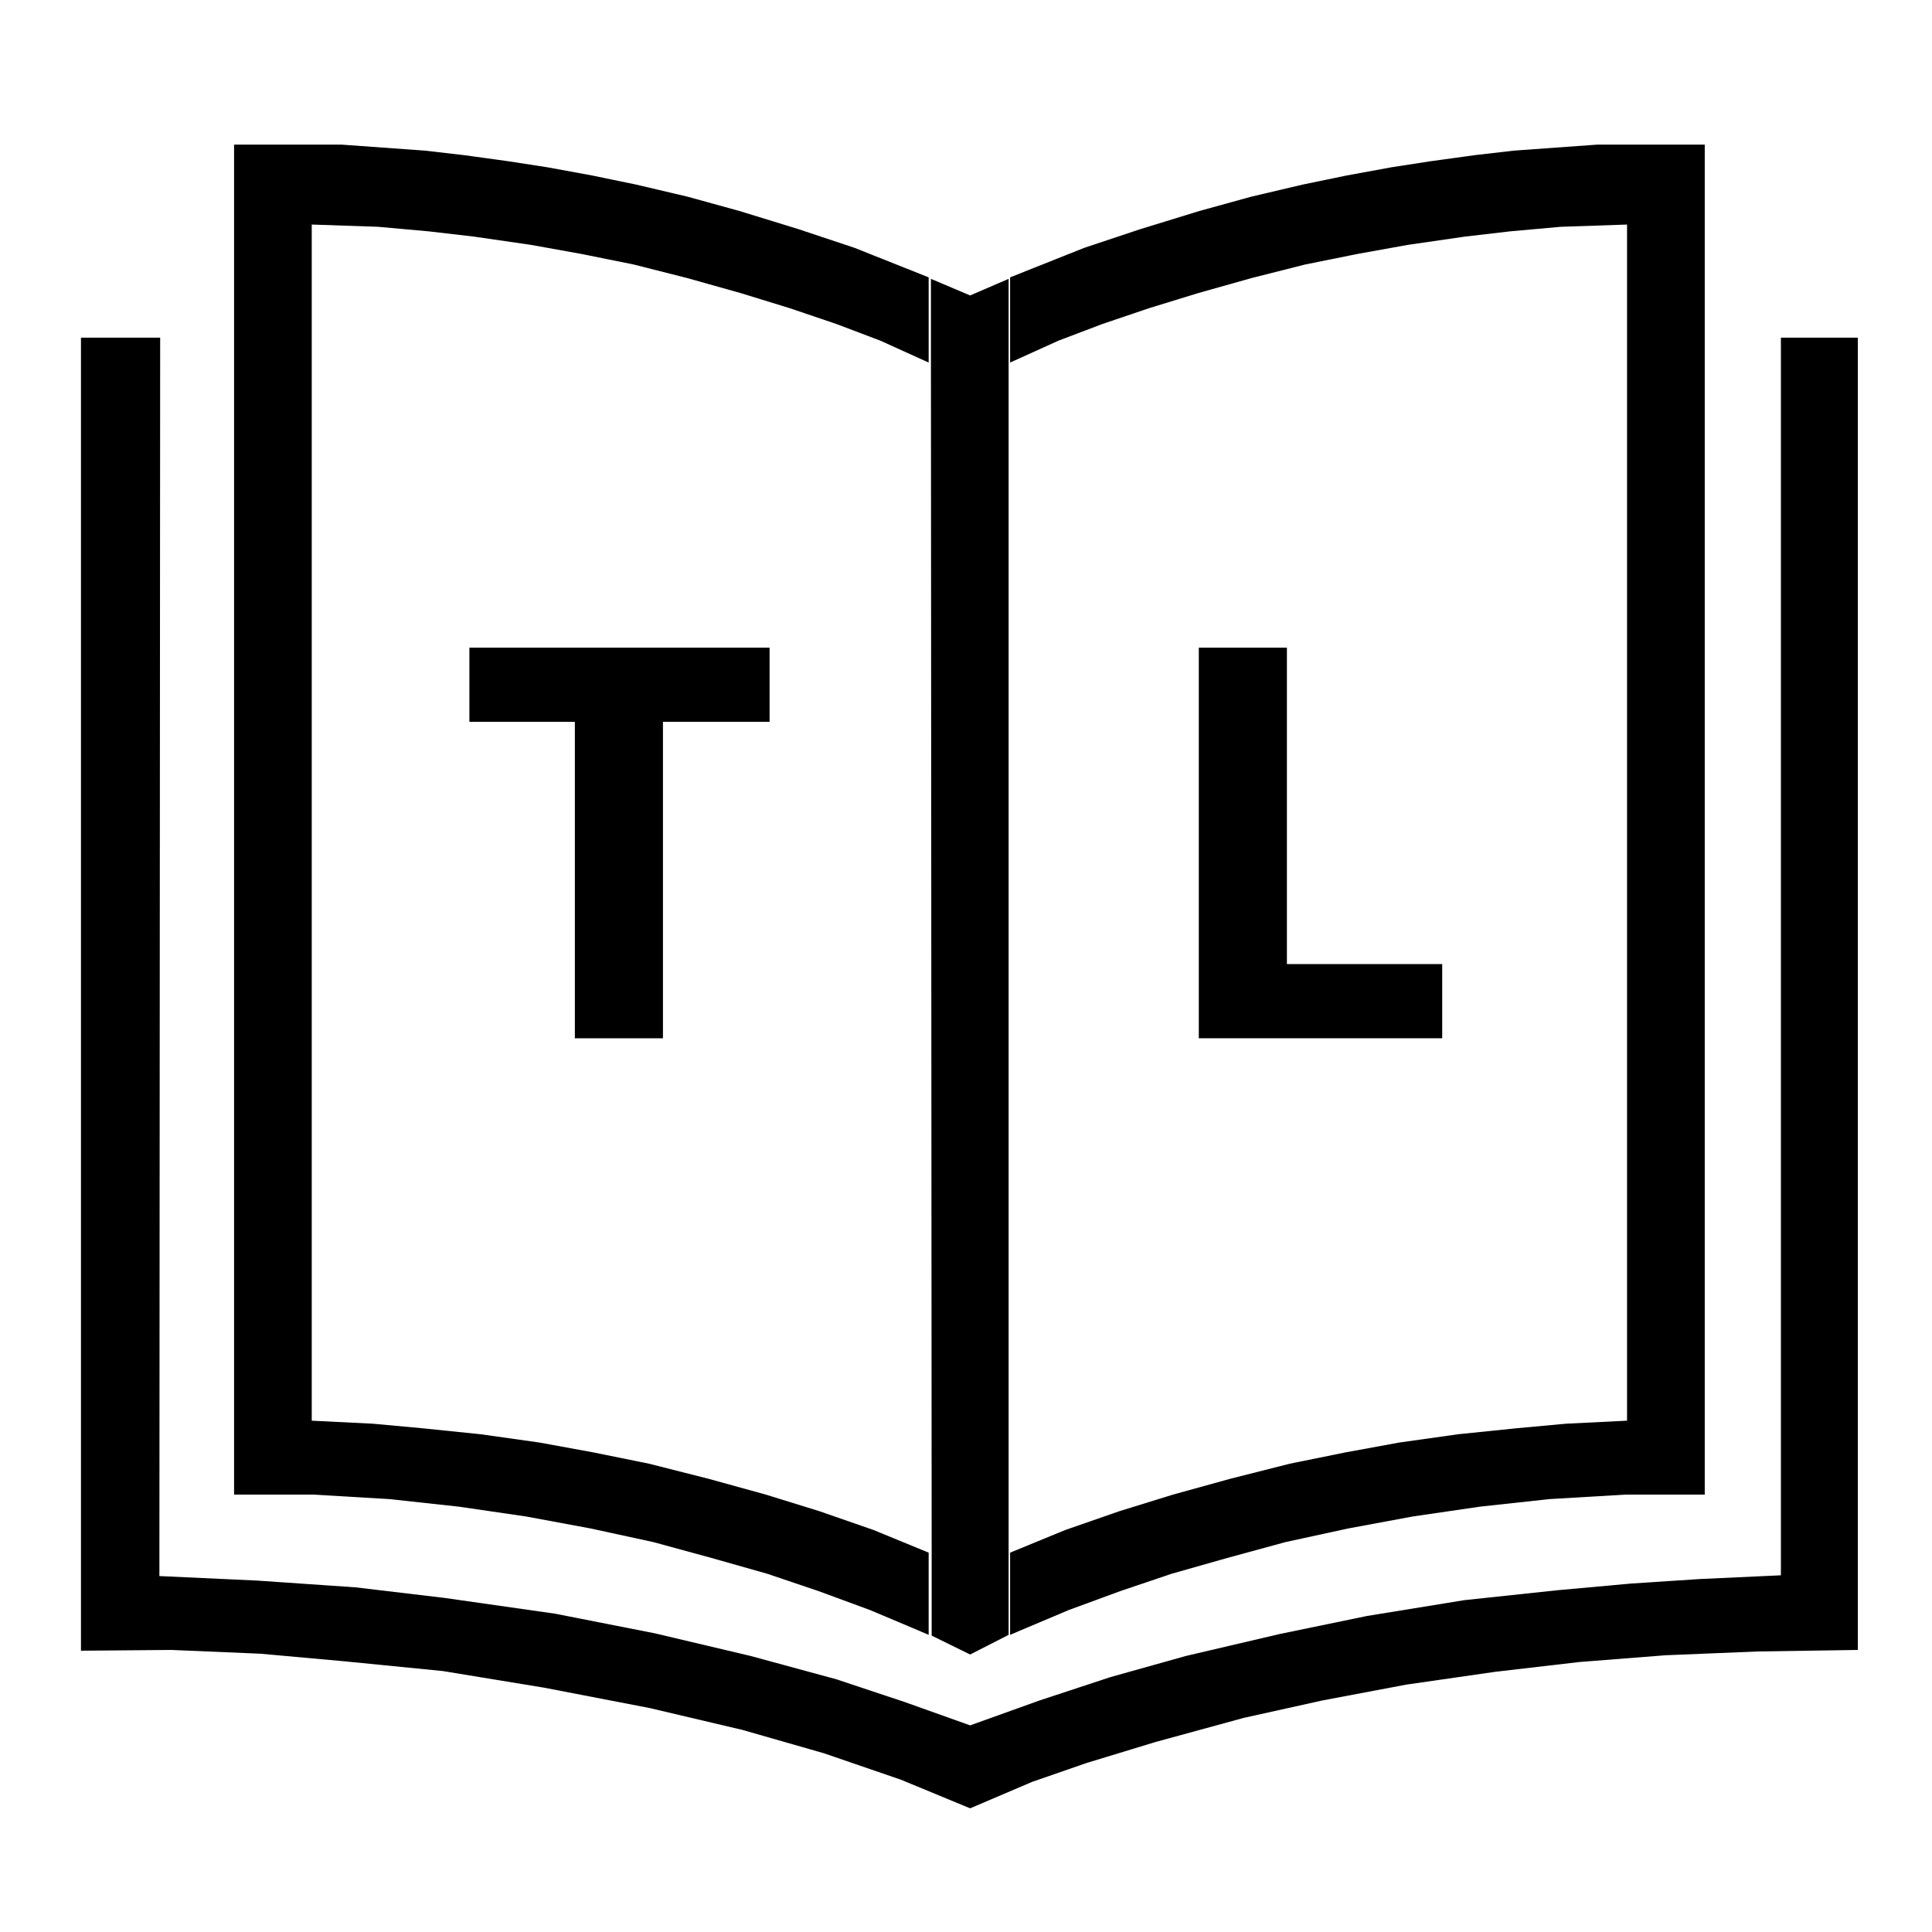
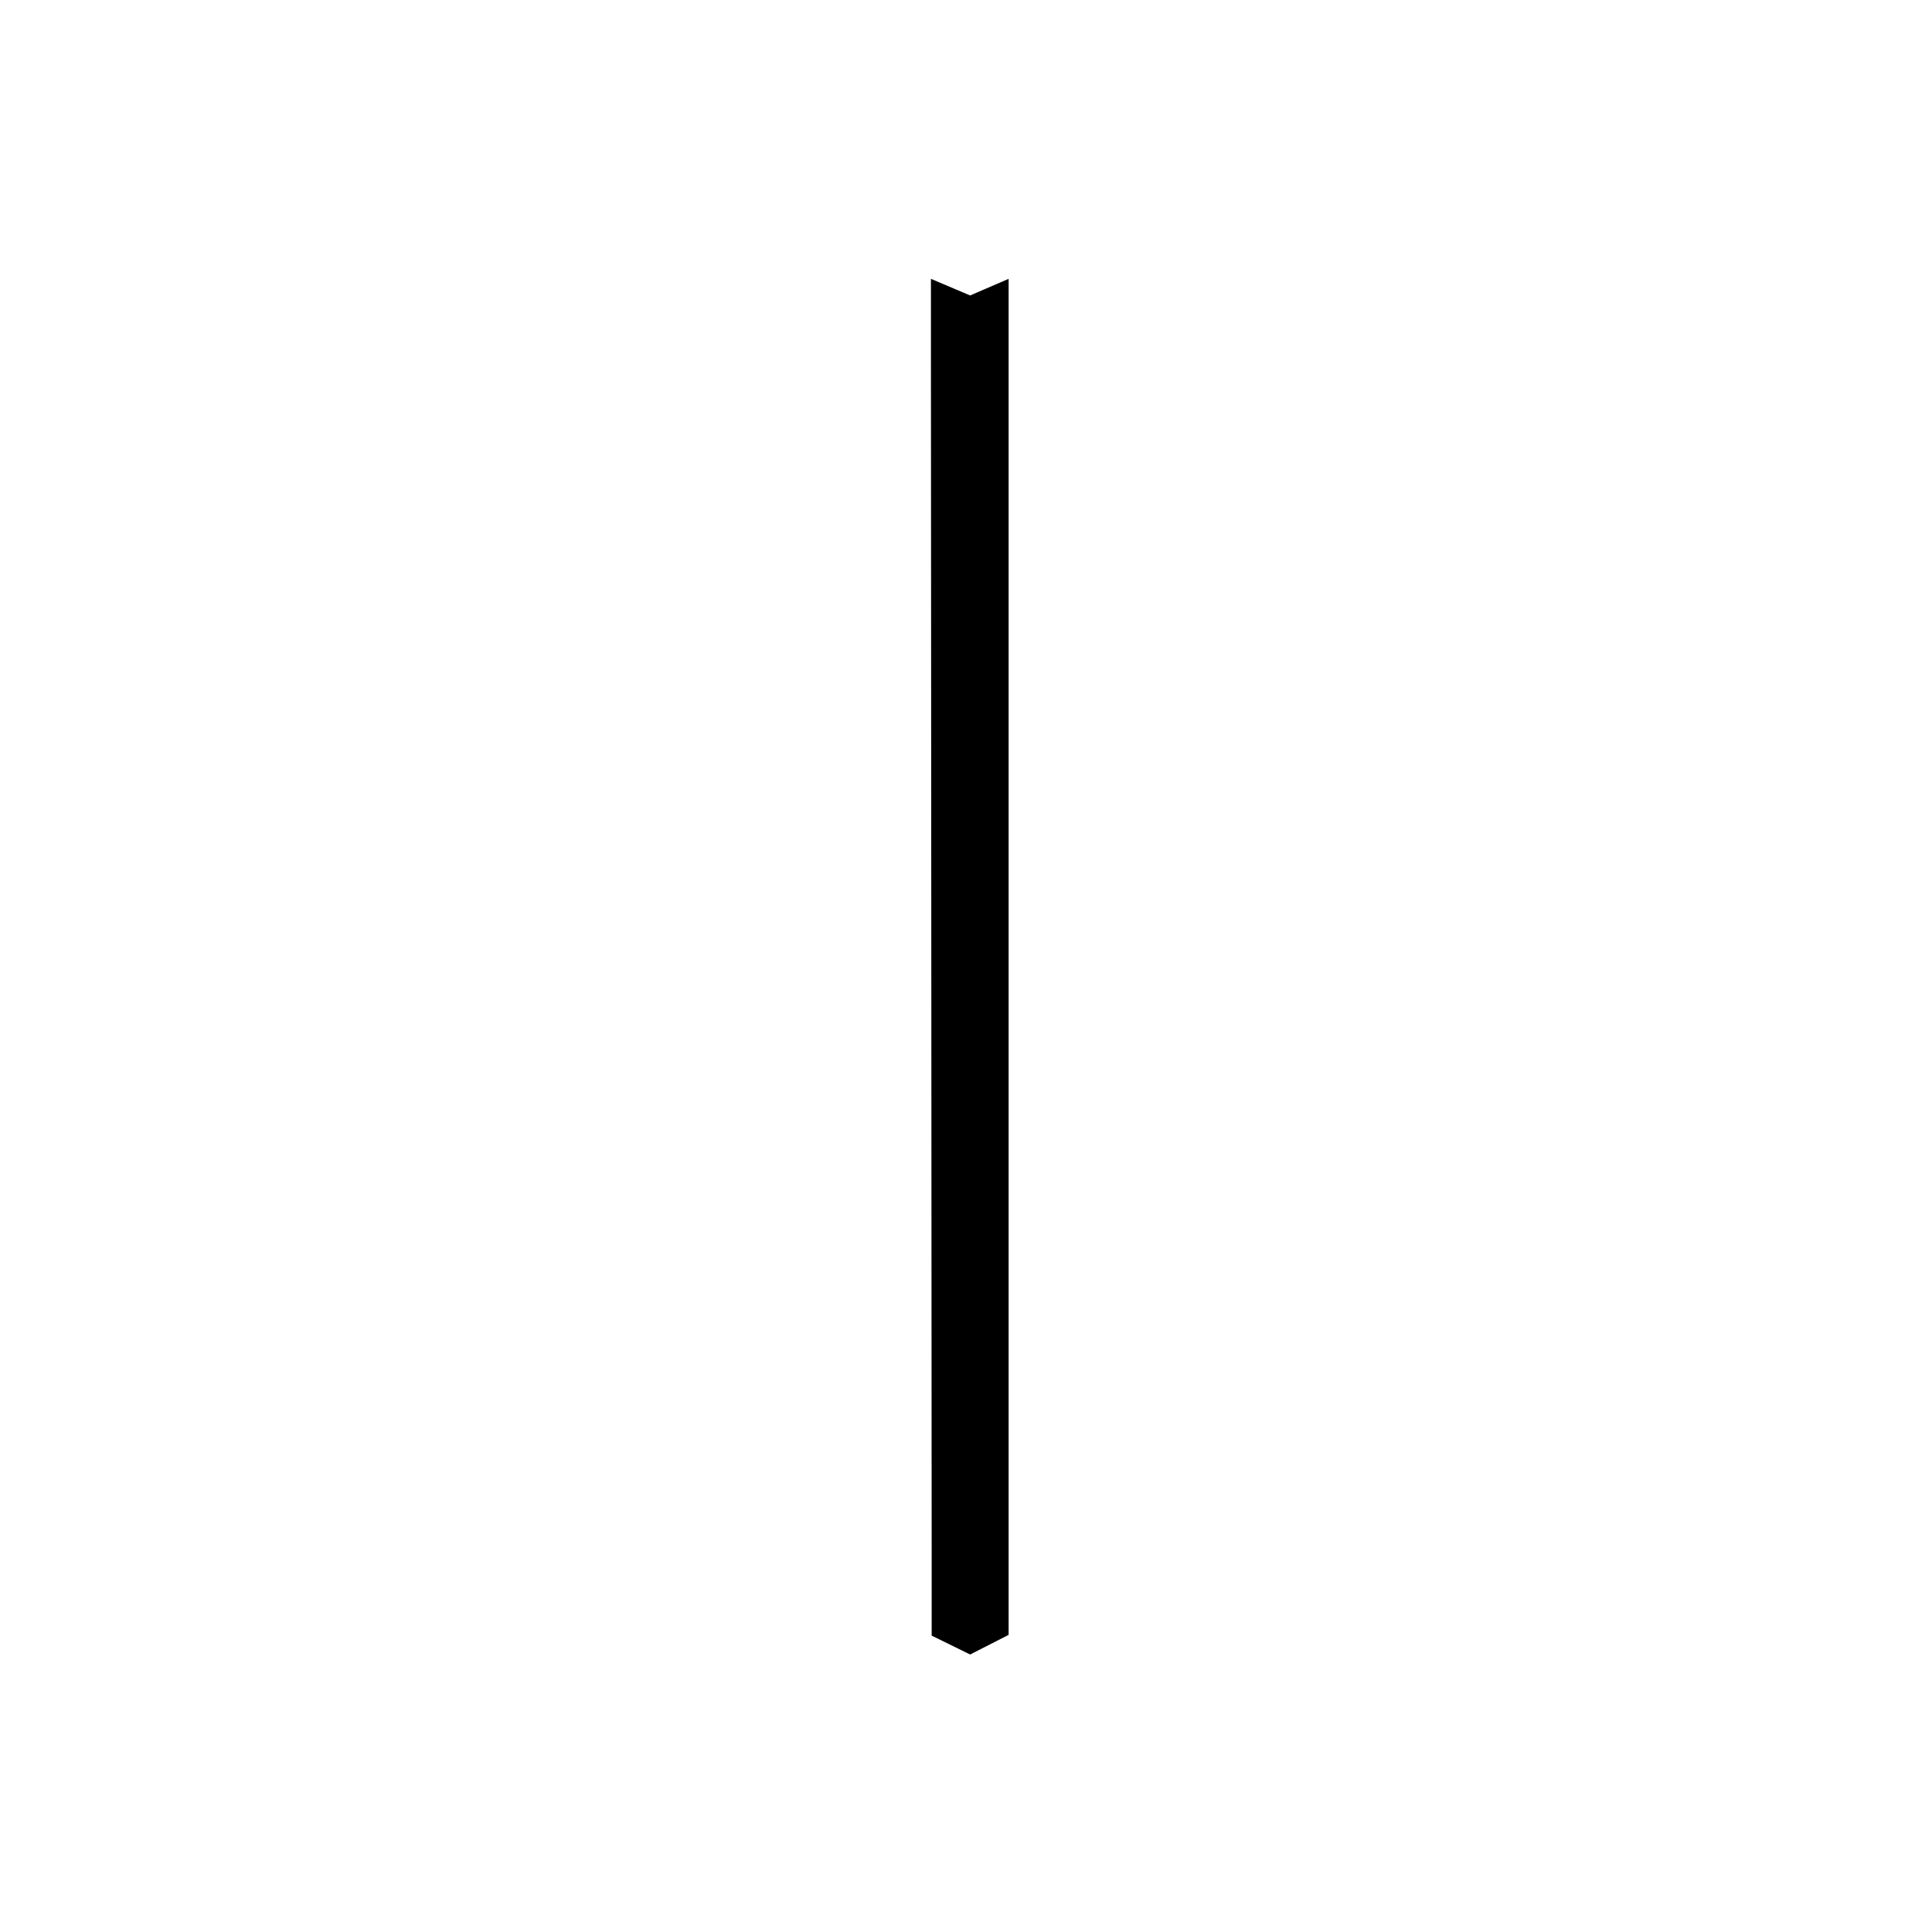
<svg xmlns="http://www.w3.org/2000/svg" viewBox="0 0 120 120">
-   <polygon points="110.615,20.974 110.615,97.845 105.556,98.078 101.292,98.358 96.656,98.78 90.941,99.39 84.897,100.373 79.463,101.496 73.655,102.856 68.971,104.168 64.567,105.619 60.257,107.166 56.183,105.713 51.967,104.309 46.627,102.856 40.678,101.45 34.494,100.232 27.608,99.249 22.081,98.593 15.943,98.171 9.9,97.892 9.948,20.974 5.029,20.974 5.029,102.528 10.651,102.481 16.178,102.715 21.378,103.185 27.514,103.793 33.791,104.824 40.349,106.089 46.111,107.447 51.17,108.897 55.948,110.537 60.257,112.318 64.099,110.679 67.472,109.508 71.781,108.196 77.262,106.698 82.134,105.619 87.333,104.637 92.861,103.84 98.106,103.23 103.447,102.811 109.163,102.576 115.393,102.481 115.393,20.974 " />
-   <polygon points="24.188,93.112 28.498,93.581 32.667,94.19 36.695,94.938 40.584,95.783 44.19,96.767 47.657,97.75 50.843,98.827 54.027,99.998 57.026,101.263 57.681,101.545 57.681,96.438 54.262,95.033 50.889,93.861 47.563,92.832 44.003,91.848 40.302,90.911 36.836,90.208 33.51,89.599 29.857,89.084 26.202,88.709 23.158,88.429 19.363,88.241 19.363,13.947 23.486,14.087 26.624,14.369 29.435,14.696 32.995,15.212 36.109,15.773 39.365,16.43 42.692,17.273 46.018,18.209 49.063,19.146 51.967,20.13 54.684,21.161 57.681,22.519 57.681,17.227 53.091,15.399 49.578,14.228 45.924,13.104 42.692,12.213 39.506,11.464 36.79,10.902 33.979,10.387 31.543,10.011 28.826,9.637 26.39,9.356 21.19,8.981 14.539,8.981 14.539,92.832 19.457,92.832 " />
  <polygon points="57.868,101.591 60.257,102.764 62.646,101.545 62.646,96.438 62.646,22.473 62.646,17.32 60.257,18.351 57.822,17.32 57.822,22.473 57.868,96.578 " />
-   <polygon points="66.394,99.998 69.579,98.827 72.766,97.75 76.231,96.767 79.839,95.783 83.728,94.938 87.756,94.19 91.925,93.581 96.233,93.112 100.966,92.832 105.885,92.832 105.885,8.981 99.23,8.981 94.031,9.356 91.596,9.637 88.88,10.011 86.443,10.387 83.633,10.902 80.915,11.464 77.73,12.213 74.499,13.104 70.845,14.228 67.331,15.399 62.74,17.227 62.74,22.519 65.739,21.161 68.455,20.13 71.359,19.146 74.405,18.209 77.73,17.273 81.057,16.43 84.313,15.773 87.428,15.212 90.986,14.696 93.798,14.369 96.937,14.087 101.059,13.947 101.059,88.241 97.266,88.429 94.22,88.709 90.566,89.084 86.911,89.599 83.586,90.208 80.12,90.911 76.42,91.848 72.859,92.832 69.533,93.861 66.16,95.033 62.74,96.438 62.74,101.545 63.396,101.263 " />
-   <path d="M35.706,44.835h-6.551v-4.607H47.8v4.607h-6.623v19.653h-5.471V44.835z" />
-   <path d="M74.46,40.228h5.472v19.653h9.646v4.607H74.46V40.228z" />
</svg>